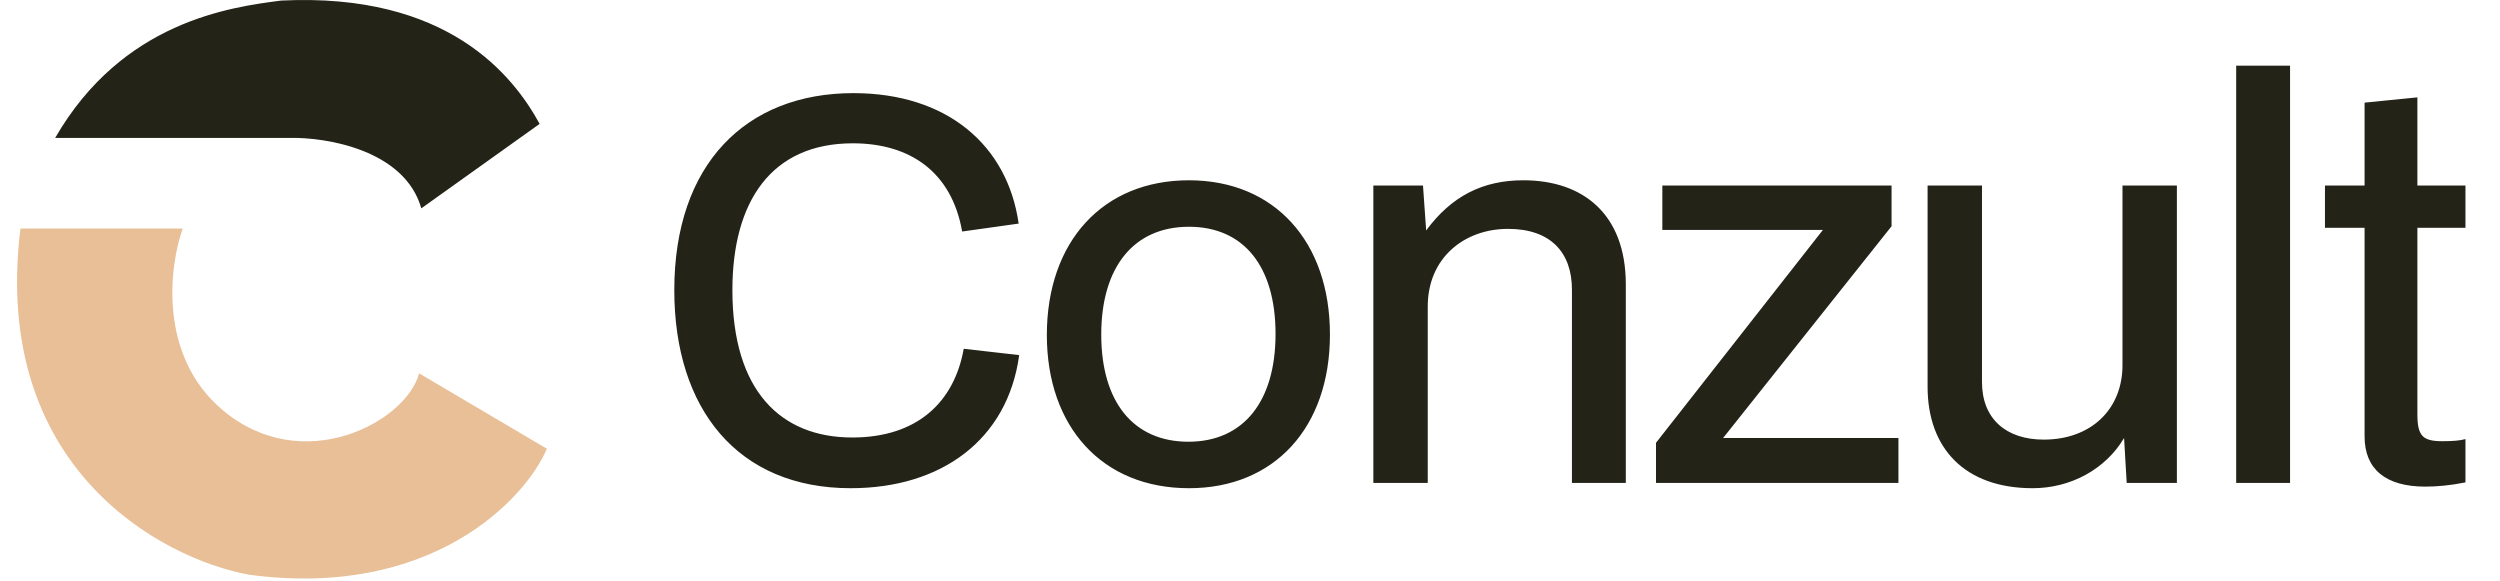
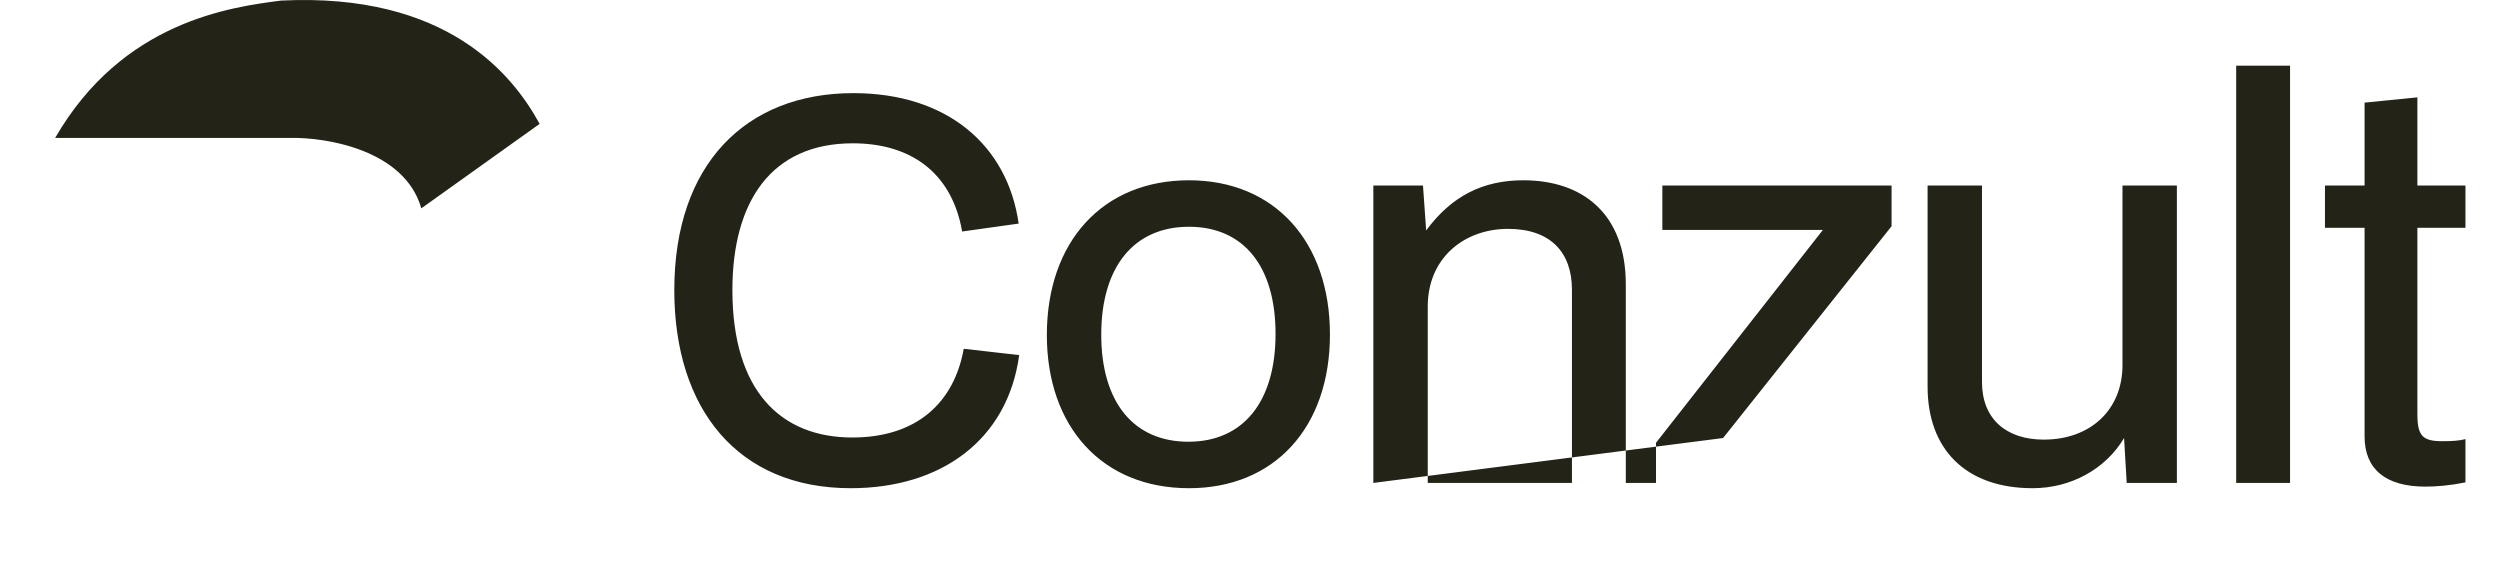
<svg xmlns="http://www.w3.org/2000/svg" width="142" height="33" viewBox="0 0 142 33" fill="none">
-   <path d="M48.32 27.73C41.9 27.73 38.3 23.23 38.3 16.48C38.3 9.31 42.38 5.29 48.47 5.29C53.81 5.29 57.23 8.26 57.86 12.7L54.65 13.15C54.05 9.73 51.65 8.14 48.44 8.14C43.79 8.14 41.6 11.47 41.6 16.48C41.6 22.18 44.33 24.85 48.41 24.85C52.1 24.85 54.2 22.84 54.74 19.81L57.89 20.17C57.23 25 53.45 27.73 48.32 27.73ZM67.531 27.73C62.611 27.73 59.461 24.25 59.461 19.03C59.461 13.72 62.641 10.24 67.531 10.24C72.391 10.24 75.541 13.72 75.541 19C75.541 24.28 72.391 27.73 67.531 27.73ZM67.501 25.09C70.621 25.09 72.451 22.81 72.451 18.97C72.451 15.1 70.621 12.88 67.531 12.88C64.381 12.88 62.551 15.19 62.551 19C62.551 22.84 64.381 25.09 67.501 25.09ZM78.006 27.43V10.54H80.826L81.006 13.09C82.446 11.14 84.216 10.24 86.526 10.24C89.916 10.24 92.346 12.16 92.346 16.15V27.43H89.286V16.45C89.286 14.35 88.086 13 85.656 13C83.166 13 81.096 14.65 81.096 17.41V27.43H78.006ZM97.871 24.88H107.831V27.43H94.061V25.15L103.541 13.06H94.421V10.54H107.441V12.85L97.871 24.88ZM115.457 27.73C111.587 27.73 109.487 25.45 109.487 21.97V10.54H112.577V21.7C112.577 23.8 113.957 24.97 116.087 24.97C118.757 24.97 120.557 23.26 120.557 20.74V10.54H123.647V27.43H120.797L120.647 24.88C119.597 26.65 117.617 27.73 115.457 27.73ZM127.015 27.43V3.73H130.075V27.43H127.015ZM137.758 27.64C135.508 27.64 134.308 26.65 134.308 24.79V12.94H132.058V10.54H134.308V5.83L137.308 5.53V10.54H140.038V12.94H137.308V23.53C137.308 24.76 137.608 25.06 138.718 25.06C139.318 25.06 139.708 25.03 140.038 24.94V27.4C139.138 27.58 138.388 27.64 137.758 27.64Z" fill="#232318" />
+   <path d="M48.32 27.73C41.9 27.73 38.3 23.23 38.3 16.48C38.3 9.31 42.38 5.29 48.47 5.29C53.81 5.29 57.23 8.26 57.86 12.7L54.65 13.15C54.05 9.73 51.65 8.14 48.44 8.14C43.79 8.14 41.6 11.47 41.6 16.48C41.6 22.18 44.33 24.85 48.41 24.85C52.1 24.85 54.2 22.84 54.74 19.81L57.89 20.17C57.23 25 53.45 27.73 48.32 27.73ZM67.531 27.73C62.611 27.73 59.461 24.25 59.461 19.03C59.461 13.72 62.641 10.24 67.531 10.24C72.391 10.24 75.541 13.72 75.541 19C75.541 24.28 72.391 27.73 67.531 27.73ZM67.501 25.09C70.621 25.09 72.451 22.81 72.451 18.97C72.451 15.1 70.621 12.88 67.531 12.88C64.381 12.88 62.551 15.19 62.551 19C62.551 22.84 64.381 25.09 67.501 25.09ZM78.006 27.43V10.54H80.826L81.006 13.09C82.446 11.14 84.216 10.24 86.526 10.24C89.916 10.24 92.346 12.16 92.346 16.15V27.43H89.286V16.45C89.286 14.35 88.086 13 85.656 13C83.166 13 81.096 14.65 81.096 17.41V27.43H78.006ZH107.831V27.43H94.061V25.15L103.541 13.06H94.421V10.54H107.441V12.85L97.871 24.88ZM115.457 27.73C111.587 27.73 109.487 25.45 109.487 21.97V10.54H112.577V21.7C112.577 23.8 113.957 24.97 116.087 24.97C118.757 24.97 120.557 23.26 120.557 20.74V10.54H123.647V27.43H120.797L120.647 24.88C119.597 26.65 117.617 27.73 115.457 27.73ZM127.015 27.43V3.73H130.075V27.43H127.015ZM137.758 27.64C135.508 27.64 134.308 26.65 134.308 24.79V12.94H132.058V10.54H134.308V5.83L137.308 5.53V10.54H140.038V12.94H137.308V23.53C137.308 24.76 137.608 25.06 138.718 25.06C139.318 25.06 139.708 25.03 140.038 24.94V27.4C139.138 27.58 138.388 27.64 137.758 27.64Z" fill="#232318" />
  <path d="M30.651 7.036L23.93 11.834C22.99 8.524 18.553 7.788 16.453 7.833H3.133C6.954 1.216 13.083 0.405 15.964 0.033C25.436 -0.439 29.155 4.297 30.651 7.036Z" fill="#232318" />
-   <path d="M10.379 12.98H1.162C-0.514 26.538 9.12 31.715 14.14 32.643C24.498 34.038 29.846 28.355 31.062 25.489L23.806 21.206C23.065 23.982 17.177 27.13 12.626 23.276C8.985 20.193 9.611 15.128 10.379 12.98Z" fill="#E8BF96" />
</svg>